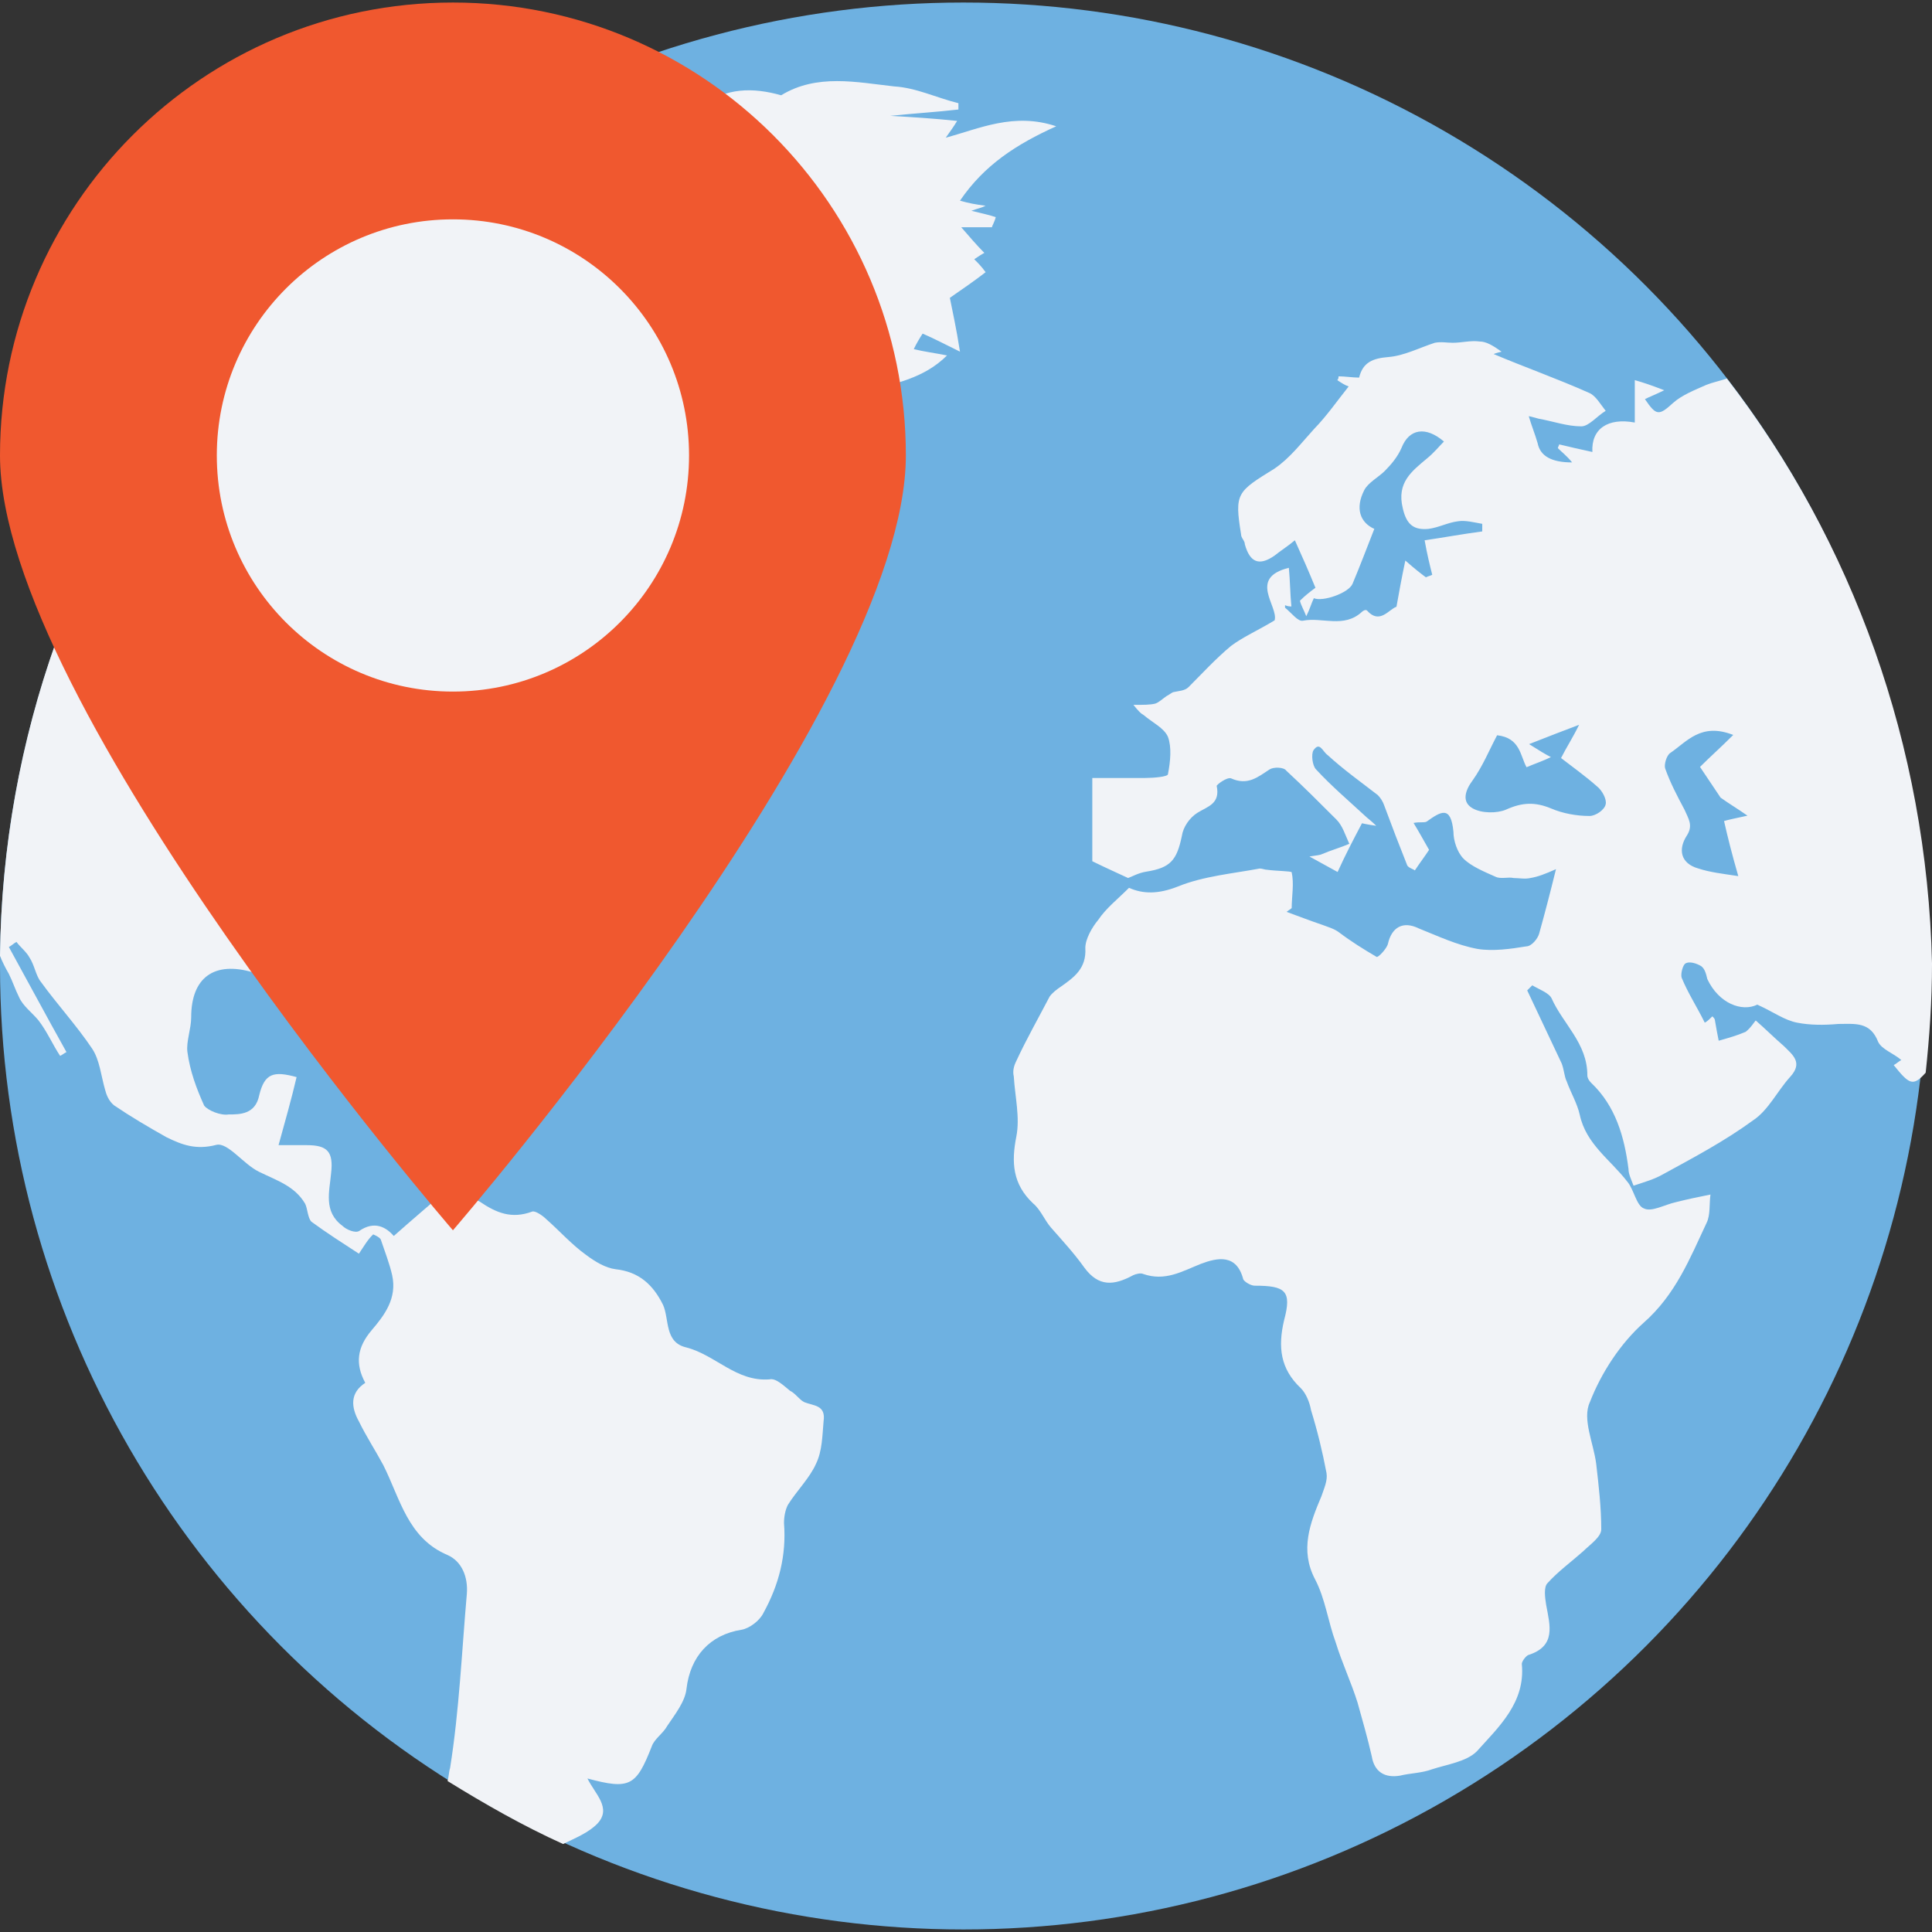
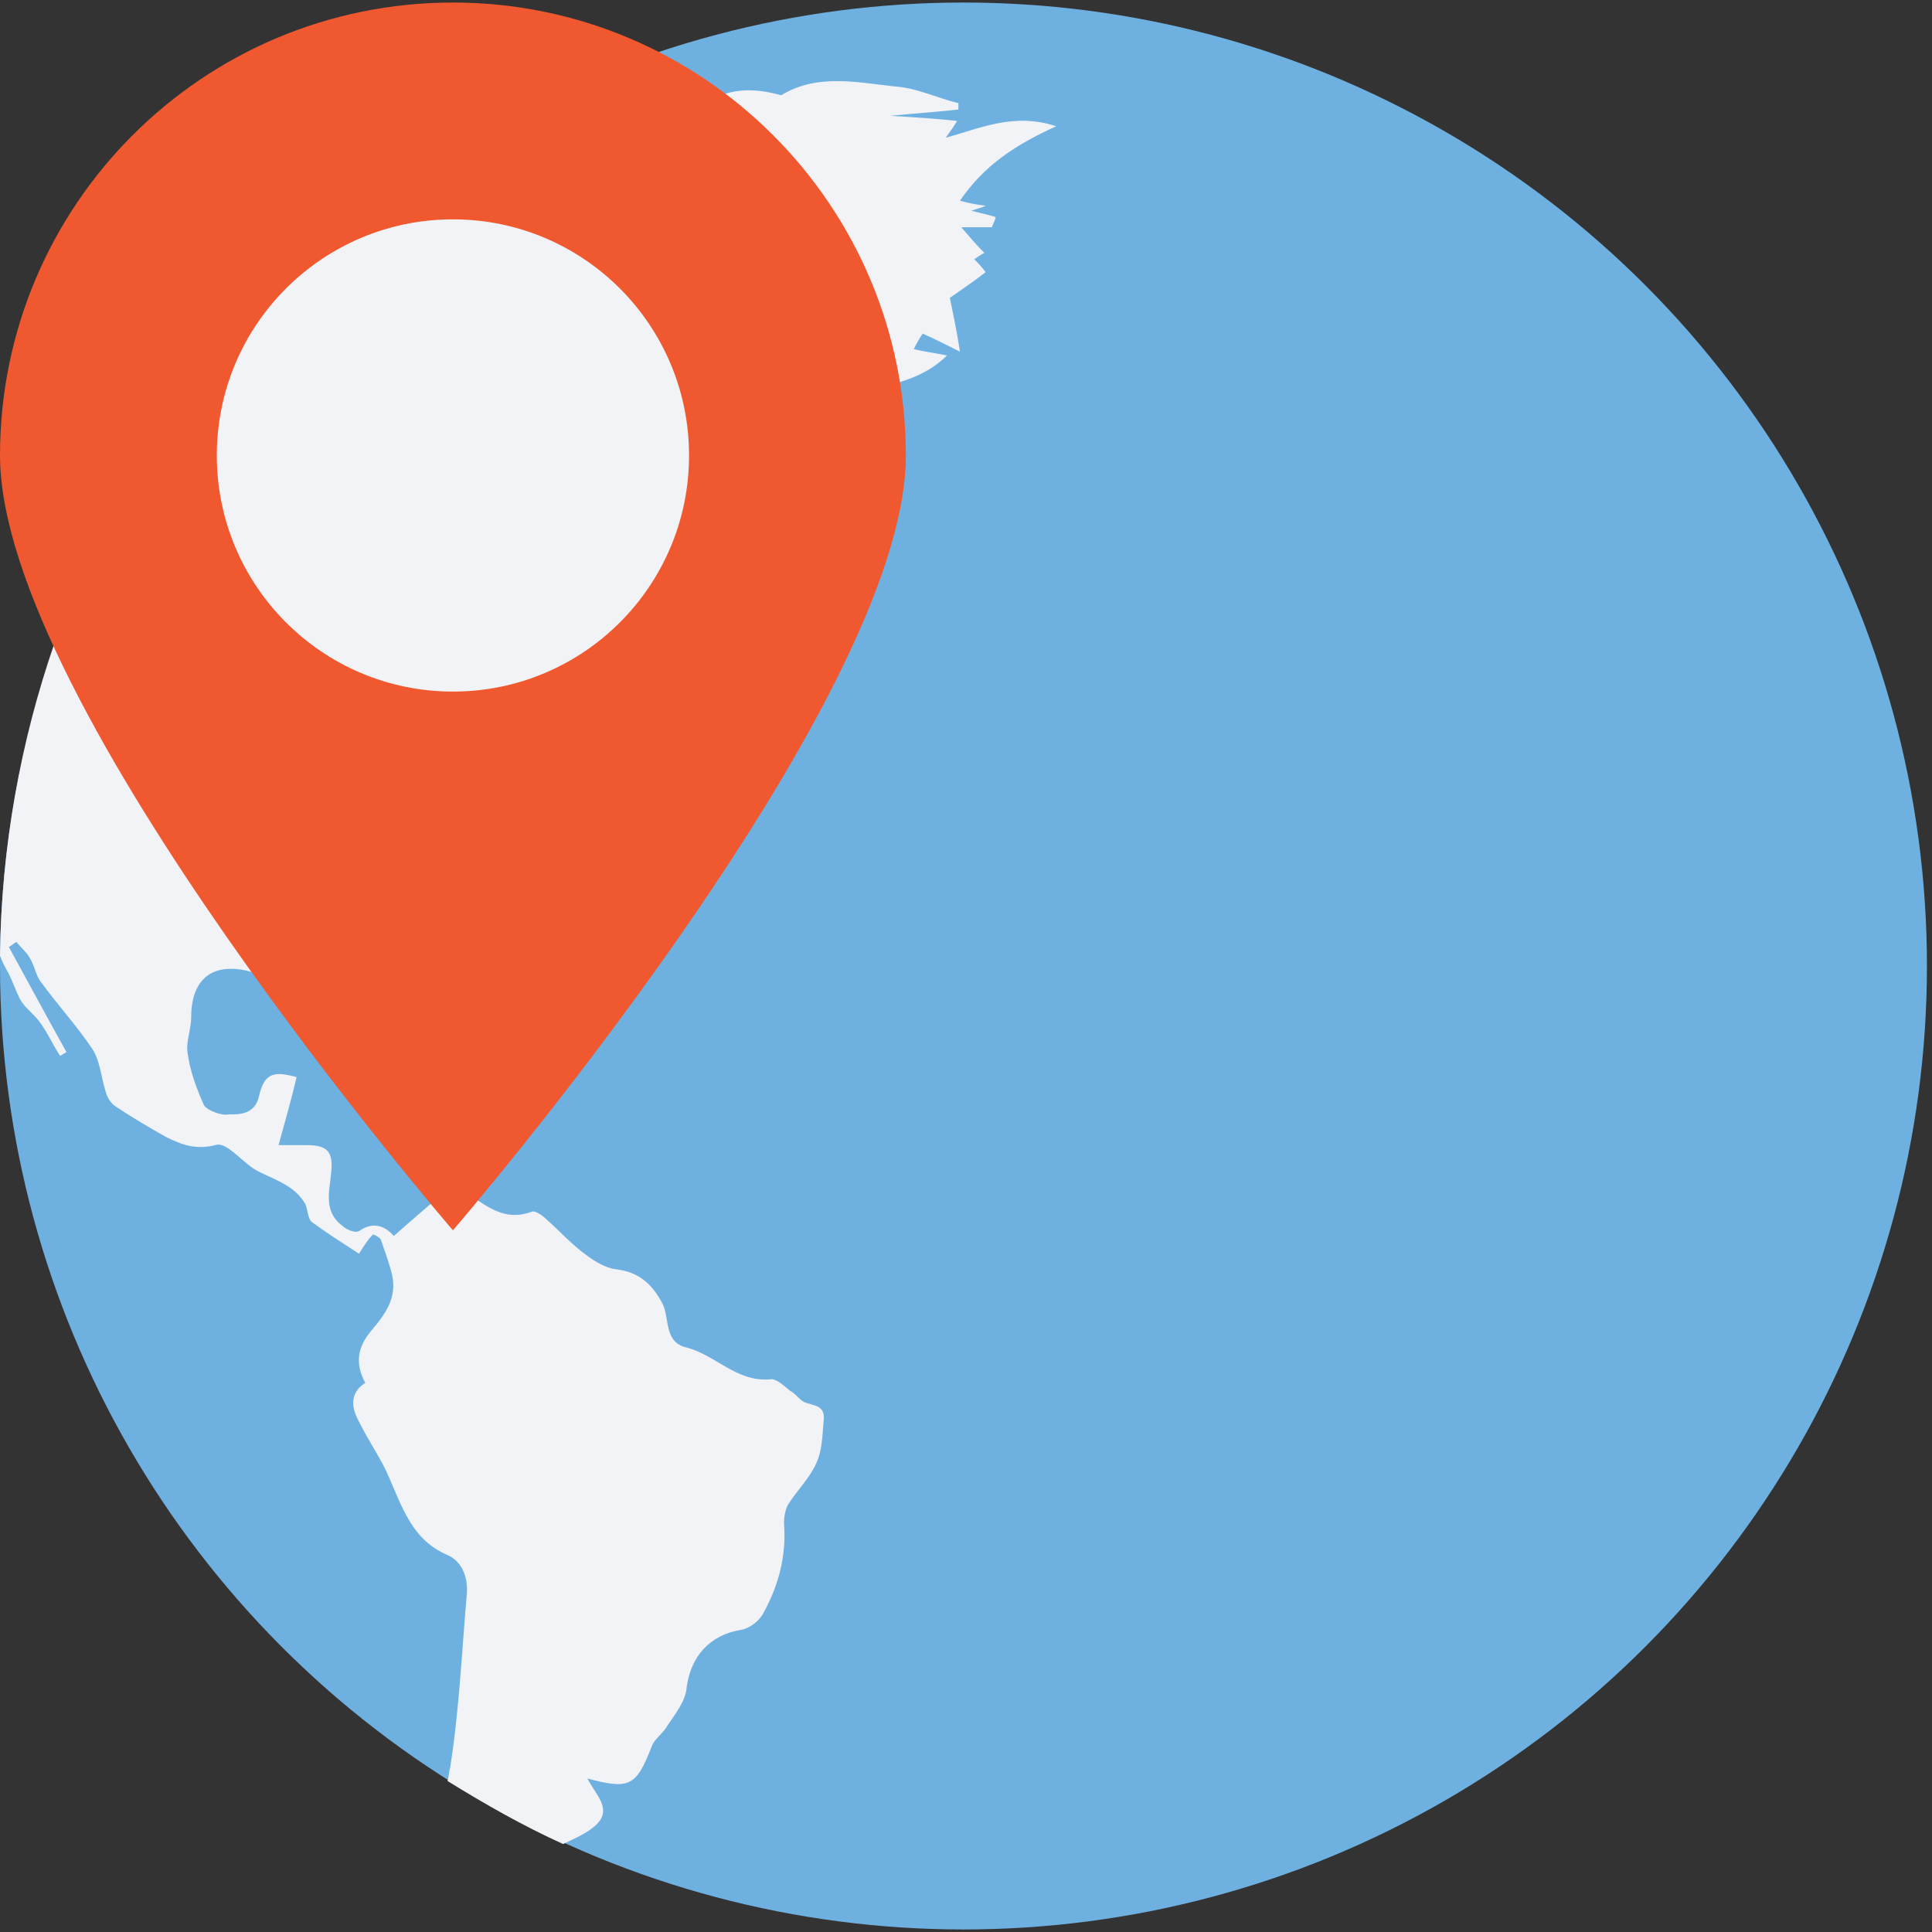
<svg xmlns="http://www.w3.org/2000/svg" height="800px" width="800px" version="1.1" id="Layer_1" viewBox="0 0 394.602 394.602" xml:space="preserve">
  <rect x="0" y="0" width="394.602" height="394.602" fill="#333333" stroke="none" />
  <circle style="fill:#6EB1E1;" cx="196.784" cy="197.301" r="196.784" />
  <g>
-     <path style="fill:#F1F3F7;" d="M352.711,77.317c-1.552,0.517-2.909,0.776-4.202,1.293c-2.327,1.034-4.978,2.069-6.788,3.685 c-2.909,2.651-3.426,2.651-5.754-0.776c1.034-0.517,1.81-0.776,3.943-1.81c-2.651-1.034-4.202-1.552-6.012-2.069 c0,3.426,0,6.012,0,8.663c-5.495-1.034-8.921,1.293-8.663,6.012c-2.327-0.517-4.719-1.034-6.788-1.552 c0,0.259-0.259,0.517-0.259,0.776c0.776,0.776,1.81,1.552,2.909,2.909c-4.202,0-6.529-1.293-7.046-3.943 c-0.517-1.81-1.293-3.685-1.81-5.495c0.259,0,1.034,0.259,2.069,0.517c2.909,0.517,5.754,1.552,8.663,1.552 c1.552,0,3.168-2.069,4.978-3.168c-1.034-1.293-2.069-3.168-3.426-3.685c-6.529-2.909-13.123-5.236-19.394-7.887 c-0.259,0,0.517-0.259,1.552-0.517c-1.81-1.293-3.168-2.069-4.461-2.069c-1.81-0.259-3.685,0.259-5.495,0.259 c-1.293,0-2.327-0.259-3.685,0c-3.168,1.034-6.271,2.651-9.438,2.909c-3.168,0.259-5.236,1.034-6.012,4.202 c-1.293,0-2.909-0.259-4.202-0.259c0,0.259,0,0.517-0.259,0.776c0.776,0.517,1.552,1.034,2.327,1.293 c-2.327,2.909-4.461,6.012-7.046,8.663c-2.65,2.909-4.978,6.012-8.145,8.145c-7.628,4.719-8.145,4.978-6.788,13.382 c0,0.776,0.776,1.293,0.776,2.069c1.034,3.685,2.909,4.461,6.012,2.327c1.293-1.034,2.909-2.069,4.202-3.168 c1.552,3.426,2.909,6.529,4.202,9.697c-1.034,0.776-2.069,1.552-3.168,2.651c0.259,1.034,0.776,1.81,1.293,3.168 c0.776-1.552,1.034-2.651,1.552-3.685c1.81,0.776,7.046-1.034,7.887-2.909c1.552-3.685,2.909-7.305,4.461-11.248 c-2.909-1.293-3.943-4.202-2.069-7.887c0.776-1.552,2.909-2.651,4.202-3.943s2.651-2.909,3.426-4.719 c1.552-3.943,4.978-4.461,8.663-1.293c-1.034,1.034-2.069,2.327-3.426,3.426c-3.168,2.651-6.271,4.978-4.978,10.214 c0.776,3.426,2.327,4.461,5.236,4.202c2.069-0.259,3.943-1.293,6.012-1.552c1.552-0.259,3.426,0.259,4.978,0.517 c0,0.517,0,1.034,0,1.552c-3.943,0.517-8.145,1.293-11.766,1.81c0.517,2.909,1.034,4.978,1.552,7.046 c-0.517,0.259-0.776,0.259-1.293,0.517c-1.034-0.776-2.069-1.552-4.202-3.426c-0.776,3.685-1.293,6.529-1.81,9.438 c-1.552,0.517-3.426,3.685-6.012,0.776c-0.259-0.259-0.776,0-1.034,0.259c-3.685,3.426-8.145,1.034-12.024,1.81 c-1.034,0.259-2.327-1.552-3.685-2.651v-0.517c0.517,0.259,1.034,0.259,1.293,0.259c-0.259-2.651-0.259-5.236-0.517-7.887 c-8.404,2.069-2.069,7.887-2.909,10.731c-3.426,2.069-6.529,3.426-8.921,5.236c-3.168,2.651-5.754,5.495-8.663,8.404 c-0.776,0.776-2.069,0.776-3.168,1.034c-0.517,0.259-0.776,0.517-1.293,0.776c-0.776,0.517-1.552,1.293-2.327,1.552 c-1.034,0.259-2.327,0.259-4.461,0.259c1.034,1.293,1.551,1.81,2.069,2.069c1.81,1.552,4.202,2.651,4.978,4.461 c0.776,2.069,0.517,4.978,0,7.628c0,0.517-2.909,0.776-4.719,0.776c-3.685,0-7.305,0-10.731,0c0,6.788,0,12.283,0,17.002 c3.168,1.552,4.978,2.327,7.305,3.426c0.776-0.259,2.069-1.034,3.685-1.293c4.978-0.776,6.271-2.327,7.305-7.305 c0.259-1.81,1.552-3.685,3.168-4.719c2.069-1.293,4.719-1.81,3.943-5.495c0-0.259,2.069-1.81,2.909-1.552 c3.426,1.552,5.495-0.259,7.887-1.81c0.776-0.517,2.909-0.517,3.426,0.259c3.426,3.168,6.788,6.529,10.214,9.956 c1.293,1.293,1.81,3.168,2.651,4.978c-1.81,0.776-3.685,1.293-5.495,2.069c-0.517,0.259-1.034,0.259-2.651,0.517 c2.327,1.293,4.202,2.327,5.754,3.168c1.552-3.426,3.168-6.529,4.978-9.956c0,0,1.034,0.259,2.909,0.517 c-1.034-1.034-1.81-1.552-2.327-2.069c-3.426-3.168-6.788-6.012-9.956-9.438c-0.776-0.776-1.034-3.168-0.517-3.943 c1.293-1.81,1.81,0.259,2.909,1.034c3.168,2.909,6.788,5.495,10.214,8.145c0.517,0.517,1.034,1.293,1.293,2.069 c1.552,4.202,3.168,8.404,4.719,12.283c0.259,0.517,1.293,0.776,1.552,1.034c1.034-1.552,2.069-2.909,2.909-4.202 c-1.034-1.81-2.069-3.685-3.168-5.495c1.293-0.259,2.069,0,2.65-0.259c2.909-2.069,4.978-3.426,5.495,2.069 c0,1.81,0.776,4.202,2.069,5.495c1.552,1.552,4.202,2.651,6.529,3.685c1.034,0.517,2.651,0,3.685,0.259 c1.034,0,2.327,0.259,3.426,0c1.552-0.259,2.909-0.776,5.236-1.81c-1.293,5.236-2.327,9.18-3.426,13.123 c-0.259,1.034-1.552,2.651-2.651,2.651c-3.168,0.517-6.788,1.034-9.956,0.517c-4.202-0.776-8.145-2.651-12.024-4.202 c-3.168-1.551-5.495-0.259-6.271,3.168c-0.259,1.034-2.069,2.909-2.327,2.651c-2.651-1.552-5.236-3.168-7.628-4.978 c-1.034-0.776-2.069-1.034-3.426-1.552c-2.327-0.776-4.978-1.81-7.305-2.651c0.259-0.259,0.776-0.517,1.034-0.776 c0-2.327,0.517-4.978,0-7.305c0-0.259-3.168-0.259-4.978-0.517c-0.517,0-1.034-0.259-1.552-0.259 c-5.495,1.034-11.507,1.552-16.743,3.685c-3.943,1.551-7.046,1.551-9.956,0.259c-2.327,2.327-4.719,4.202-6.271,6.529 c-1.293,1.552-2.65,3.943-2.65,5.754c0.259,4.202-2.327,6.012-4.978,7.887c-0.776,0.517-1.81,1.293-2.327,2.069 c-2.327,4.461-4.719,8.663-6.788,13.123c-0.517,1.034-0.776,2.069-0.517,3.168c0.259,4.202,1.293,8.404,0.517,12.283 c-1.034,5.236-0.776,9.697,3.426,13.64c1.552,1.293,2.327,3.426,3.685,4.978c2.327,2.651,4.719,5.236,6.788,8.145 c2.909,3.943,6.012,3.685,9.956,1.552c0.517-0.259,1.552-0.517,2.069-0.259c4.461,1.552,7.887-0.517,11.766-2.069 c3.426-1.293,7.305-2.069,8.663,3.168c0.259,0.517,1.552,1.293,2.327,1.293c6.271,0,7.628,1.034,6.012,7.046 c-1.293,5.495-0.776,9.956,3.426,13.899c1.034,1.034,1.81,2.909,2.069,4.461c1.293,4.202,2.327,8.404,3.168,12.865 c0.259,1.552-0.517,3.168-1.034,4.719c-2.327,5.495-4.461,10.99-1.293,17.002c2.069,3.943,2.651,8.663,4.202,12.865 c1.293,4.202,3.168,8.145,4.461,12.283c1.034,3.685,2.069,7.305,2.909,10.99c0.517,3.168,2.651,4.461,5.754,3.943 c2.069-0.517,4.461-0.517,6.529-1.293c3.168-1.034,7.046-1.552,9.18-3.685c4.461-4.978,9.956-9.956,9.18-17.842 c0-0.517,0.776-1.552,1.293-1.81c5.754-1.81,4.461-6.012,3.685-10.214c-0.259-1.552-0.517-3.685,0.259-4.461 c2.069-2.327,4.978-4.461,7.305-6.529c1.293-1.293,3.685-2.909,3.685-4.461c0-4.461-0.517-8.921-1.034-13.382 c-0.517-4.202-2.909-9.18-1.293-12.606c2.327-6.012,6.271-12.024,10.99-16.226c6.529-5.754,9.438-13.123,12.865-20.428 c0.776-1.552,0.517-3.943,0.776-5.754c-2.65,0.517-4.978,1.034-7.046,1.552c-2.327,0.517-4.978,2.069-6.529,1.293 c-1.552-0.517-2.069-3.943-3.426-5.495c-3.426-4.461-8.404-7.628-9.697-13.64c-0.517-2.327-1.81-4.461-2.651-6.788 c-0.517-1.034-0.517-2.327-1.034-3.685c-2.327-4.978-4.719-9.956-7.046-14.933c0.259-0.259,0.776-0.776,1.034-1.034 c1.293,0.776,3.426,1.552,3.943,2.651c2.327,5.236,7.305,9.18,7.305,15.709c0,0.517,0.259,1.034,0.776,1.552 c4.978,4.719,6.788,10.99,7.628,17.584c0,1.034,0.517,2.069,1.034,3.426c2.327-0.776,4.202-1.293,6.012-2.327 c6.271-3.426,12.606-6.788,18.36-10.99c3.168-2.069,4.978-6.012,7.628-8.921c2.65-2.909,0.517-4.461-1.293-6.271 c-1.81-1.552-3.685-3.426-5.754-5.236c-0.259,0.259-1.034,1.552-2.069,2.327c-1.81,0.776-3.685,1.293-5.495,1.81 c-0.259-1.293-0.517-2.651-0.776-4.202c0-0.259-0.259-0.517-0.517-0.776c-0.517,0.517-1.034,1.034-1.552,1.293 c-1.552-3.168-3.426-6.012-4.719-9.18c-0.259-0.776,0.259-2.65,0.776-2.909c0.776-0.517,2.327,0,3.168,0.517 c0.776,0.517,1.034,1.552,1.293,2.651c2.327,4.978,7.047,6.788,10.214,5.236c3.426,1.552,5.495,3.168,8.145,3.685 c2.65,0.517,5.495,0.517,8.404,0.259c3.426,0,6.529-0.517,8.145,3.685c0.776,1.552,3.168,2.327,4.719,3.685 c-0.517,0.259-1.034,0.776-1.552,1.034c3.168,3.943,3.943,4.461,6.529,1.552c0.776-7.305,1.293-14.675,1.293-22.303 C393.568,152.242,378.376,110.545,352.711,77.317z M324.655,166.659c-2.651,0-5.495-0.517-7.887-1.552 c-3.168-1.293-5.754-1.293-9.18,0.259c-1.81,0.776-4.978,0.776-6.788-0.259c-2.327-1.293-1.552-3.685,0-5.754 c2.069-2.909,3.426-6.271,4.978-9.18c4.719,0.517,4.719,4.202,6.012,6.529c1.81-0.776,3.426-1.293,4.978-2.069 c-1.034-0.517-2.327-1.293-4.461-2.651c3.943-1.552,6.788-2.651,10.214-3.943c-1.293,2.651-2.65,4.719-3.685,6.788 c2.327,1.81,4.978,3.685,7.305,5.754c1.034,0.776,2.069,2.651,1.81,3.685C327.758,165.366,325.947,166.659,324.655,166.659z M352.129,167.693c0.776,3.426,1.552,6.529,2.909,11.248c-3.426-0.517-5.754-0.776-8.145-1.551 c-3.685-1.034-4.202-3.943-2.327-6.788c1.293-2.069,0.259-3.426-0.517-5.236c-1.552-2.909-2.909-5.495-3.943-8.404 c-0.259-0.776,0.259-2.65,1.034-3.168c3.426-2.327,6.271-6.271,12.865-3.685c-2.65,2.651-4.719,4.461-6.788,6.529 c1.552,2.327,3.168,4.719,4.202,6.271c1.81,1.293,3.168,2.069,5.495,3.685C354.263,167.176,352.97,167.434,352.129,167.693z" />
    <path style="fill:#F1F3F7;" d="M122.634,136.016L122.634,136.016L122.634,136.016L122.634,136.016z" />
-     <path style="fill:#F1F3F7;" d="M164.267,286.384c-1.034-0.517-1.81-1.81-2.909-2.327c-1.293-1.034-2.909-2.651-4.202-2.327 c-6.788,0.517-10.99-4.978-17.002-6.529c-4.461-1.034-3.426-5.754-4.719-8.663c-2.069-4.202-4.978-6.788-9.697-7.305 c-2.069-0.259-4.202-1.552-6.012-2.909c-2.909-2.069-5.495-4.978-8.145-7.305c-0.776-0.776-2.327-1.81-2.909-1.552 c-4.202,1.552-7.305,0.259-10.731-2.069c-1.293-0.776-3.943,0.259-6.012,0.517c0.259-0.776,0.517-1.81,1.034-2.651 c-0.259-0.259-0.517-0.517-1.034-0.776c-3.685,3.168-7.628,6.529-11.507,9.956c-1.552-1.81-3.943-3.168-7.046-1.034 c-0.776,0.517-2.651-0.259-3.426-1.034c-3.943-2.909-2.65-7.046-2.327-10.731c0.517-4.461-0.776-5.754-4.978-5.754 c-1.81,0-3.685,0-5.754,0c1.293-4.719,2.651-9.438,3.685-13.899c-4.719-1.293-6.529-0.776-7.628,3.685 c-0.776,3.943-3.943,3.943-6.271,3.943c-1.552,0.259-4.202-0.776-4.978-1.81c-1.552-3.426-2.909-7.046-3.426-10.99 c-0.259-2.069,0.776-4.719,0.776-7.046c0-8.145,4.719-11.507,12.606-9.18c0.776,0.259,2.069-0.259,3.168-0.776 c1.293-0.517,2.327-1.81,3.685-1.81c2.069,0,4.202,1.552,6.271,1.293c3.943-0.776,4.202,1.81,4.719,4.461 c0.776,2.909,2.069,5.495,3.168,8.145c0.776-0.259,1.293-0.259,2.069-0.517c-0.259-2.651-0.259-5.754-1.293-8.145 c-2.651-5.754-1.034-10.214,3.685-13.899c1.293-1.034,3.168-2.069,4.202-3.168c1.034-1.034,1.552-2.327,2.069-3.685 c0.517-2.069-1.034-3.943,1.293-6.788c2.909-3.426,4.202-8.404,9.697-8.921c-0.776-5.495,4.719-10.214,11.766-10.731 c-0.517,1.293-1.293,2.909-2.069,4.461c0.259,0,0.776,0.259,1.034,0.259c3.943-2.069,7.887-4.461,11.766-6.529 c-0.517-1.034-1.034-1.81-1.034-1.81c-2.069,0.776-3.943,2.327-5.236,1.81c-1.552-0.517-2.651-2.909-3.943-4.461 c-0.517-0.517-1.034-1.293-1.293-1.81c0.776-0.517,2.069-1.293,3.685-2.327c-4.719-2.909-7.628,0.259-10.99,1.034 c3.426-3.685,7.046-7.046,12.865-5.754c3.426,0.776,6.788,0.517,9.438-2.651c0.517-0.517,2.069-0.517,3.168-0.517 c2.909-2.651,3.685-5.495,1.552-7.046c-2.327-1.81-5.236-3.426-7.628-5.236c-1.293-1.034-2.651-2.651-3.426-4.202 c-2.069-4.202-3.943-8.663-6.012-12.865c-2.327,2.909-4.202,5.236-6.012,7.628c-0.517,0-1.034,0-1.81,0 c-1.552-2.909-2.909-5.754-4.719-9.438c-4.202-3.685-9.697-6.012-15.968-4.719c0,4.461,0,8.404,0,13.382 c4.978,4.461,4.461,7.305-2.909,12.024c-0.517,3.685,4.202,7.628-2.651,11.248c-1.81-4.461-3.426-8.404-4.719-12.024 c-6.529-2.651-13.123-5.236-19.911-8.404c-0.517-0.776-1.81-2.651-2.909-4.202c-0.776-1.034-2.069-2.069-2.069-3.426 c-0.259-4.202,7.305-13.123,11.248-14.675c1.81-0.517,3.168-2.327,4.719-3.943c1.034-0.776,1.81-1.81,2.651-2.909l-0.259,0.259 c-0.259-0.776-0.517-1.293-1.034-2.909c4.978,2.651,8.145,1.034,10.214-1.81c-0.259-2.069-0.517-3.168-0.776-4.461 c-0.259-1.034,0-2.909-0.776-3.426c-1.81-1.034-4.202-1.552-5.236-1.81c-1.81,3.943-3.168,6.529-4.461,9.438 c-0.259,0-0.776,0.259-1.034,0.259c-0.517-1.293-1.034-2.651-1.552-3.685c-0.517-1.293-1.034-2.651-1.81-4.719 c-1.293,2.069-1.81,3.168-2.909,4.461c-0.517-2.909-0.259-5.754-3.685-4.978c0.259-2.327-0.517-3.943-1.552-5.495 c-1.81,2.069-3.426,3.943-4.978,6.012c1.293,0.776,2.327,1.552,3.685,2.651c-1.81,1.81-3.426,3.426-4.978,5.236 c-1.552-2.069-0.776-4.202,0-6.271C15.968,108.994,0.517,150.432,0,195.232c0.517,1.293,1.034,2.327,1.81,3.685 c0.776,1.552,1.293,3.168,2.069,4.719c0.776,1.81,2.651,3.168,3.943,4.719c1.81,2.327,2.909,4.978,4.461,7.305 c0.517-0.259,0.776-0.517,1.293-0.776c-3.943-7.046-7.887-14.416-11.766-21.463c0.517-0.259,1.034-0.776,1.552-1.034 c0.776,1.034,2.069,2.069,2.651,3.168c1.034,1.552,1.293,3.685,2.327,4.978c3.426,4.719,7.305,8.921,10.473,13.64 c1.552,2.327,1.81,5.495,2.651,8.404c0.259,1.034,0.776,2.327,1.81,3.168c3.426,2.327,7.046,4.461,10.731,6.529 c3.168,1.552,6.012,2.651,10.214,1.552c2.327-0.517,5.495,3.943,8.663,5.495c3.685,1.81,7.305,2.909,9.438,6.529 c0.517,1.034,0.517,2.909,1.293,3.685c3.168,2.327,6.529,4.461,9.697,6.529c1.034-1.551,1.81-2.909,2.909-3.943 c0,0,1.293,0.517,1.552,1.034c0.776,2.327,1.81,4.978,2.327,7.305c1.034,4.719-1.552,8.145-4.202,11.248 c-2.909,3.426-3.426,6.788-1.293,10.731c-3.168,2.069-2.909,4.978-1.293,7.887c1.552,3.168,3.426,6.012,4.978,8.921 c3.426,6.788,4.978,14.933,13.123,18.36c2.909,1.293,4.202,4.461,3.943,7.887c-1.034,11.766-1.552,23.855-3.426,35.62 c-0.259,0.776-0.259,1.81-0.517,2.651c7.628,4.719,15.451,9.18,23.596,12.865c2.651-1.293,5.236-2.327,7.046-4.202 c2.909-3.168-0.517-6.012-2.069-9.18c8.663,2.327,9.956,1.552,13.123-6.529c0.517-1.552,2.327-2.65,3.168-4.202 c1.551-2.327,3.685-4.978,3.943-7.628c0.776-6.529,4.719-10.99,11.248-12.024c1.552-0.259,3.685-1.81,4.461-3.426 c3.168-5.754,4.719-11.766,4.202-18.36c0-1.293,0.259-2.651,0.776-3.685c1.81-2.909,4.461-5.495,5.754-8.404 c1.293-2.651,1.293-5.754,1.552-8.663C168.727,286.901,166.141,287.16,164.267,286.384z" />
+     <path style="fill:#F1F3F7;" d="M164.267,286.384c-1.034-0.517-1.81-1.81-2.909-2.327c-1.293-1.034-2.909-2.651-4.202-2.327 c-6.788,0.517-10.99-4.978-17.002-6.529c-4.461-1.034-3.426-5.754-4.719-8.663c-2.069-4.202-4.978-6.788-9.697-7.305 c-2.069-0.259-4.202-1.552-6.012-2.909c-2.909-2.069-5.495-4.978-8.145-7.305c-0.776-0.776-2.327-1.81-2.909-1.552 c-4.202,1.552-7.305,0.259-10.731-2.069c-1.293-0.776-3.943,0.259-6.012,0.517c0.259-0.776,0.517-1.81,1.034-2.651 c-0.259-0.259-0.517-0.517-1.034-0.776c-3.685,3.168-7.628,6.529-11.507,9.956c-1.552-1.81-3.943-3.168-7.046-1.034 c-0.776,0.517-2.651-0.259-3.426-1.034c-3.943-2.909-2.65-7.046-2.327-10.731c0.517-4.461-0.776-5.754-4.978-5.754 c-1.81,0-3.685,0-5.754,0c1.293-4.719,2.651-9.438,3.685-13.899c-4.719-1.293-6.529-0.776-7.628,3.685 c-0.776,3.943-3.943,3.943-6.271,3.943c-1.552,0.259-4.202-0.776-4.978-1.81c-1.552-3.426-2.909-7.046-3.426-10.99 c-0.259-2.069,0.776-4.719,0.776-7.046c0-8.145,4.719-11.507,12.606-9.18c0.776,0.259,2.069-0.259,3.168-0.776 c1.293-0.517,2.327-1.81,3.685-1.81c2.069,0,4.202,1.552,6.271,1.293c3.943-0.776,4.202,1.81,4.719,4.461 c0.776,2.909,2.069,5.495,3.168,8.145c0.776-0.259,1.293-0.259,2.069-0.517c-0.259-2.651-0.259-5.754-1.293-8.145 c-2.651-5.754-1.034-10.214,3.685-13.899c1.293-1.034,3.168-2.069,4.202-3.168c1.034-1.034,1.552-2.327,2.069-3.685 c0.517-2.069-1.034-3.943,1.293-6.788c2.909-3.426,4.202-8.404,9.697-8.921c-0.776-5.495,4.719-10.214,11.766-10.731 c-0.517,1.293-1.293,2.909-2.069,4.461c0.259,0,0.776,0.259,1.034,0.259c3.943-2.069,7.887-4.461,11.766-6.529 c-0.517-1.034-1.034-1.81-1.034-1.81c-2.069,0.776-3.943,2.327-5.236,1.81c-1.552-0.517-2.651-2.909-3.943-4.461 c-0.517-0.517-1.034-1.293-1.293-1.81c0.776-0.517,2.069-1.293,3.685-2.327c-4.719-2.909-7.628,0.259-10.99,1.034 c3.426-3.685,7.046-7.046,12.865-5.754c3.426,0.776,6.788,0.517,9.438-2.651c0.517-0.517,2.069-0.517,3.168-0.517 c2.909-2.651,3.685-5.495,1.552-7.046c-2.327-1.81-5.236-3.426-7.628-5.236c-1.293-1.034-2.651-2.651-3.426-4.202 c-2.069-4.202-3.943-8.663-6.012-12.865c-2.327,2.909-4.202,5.236-6.012,7.628c-0.517,0-1.034,0-1.81,0 c-1.552-2.909-2.909-5.754-4.719-9.438c-4.202-3.685-9.697-6.012-15.968-4.719c0,4.461,0,8.404,0,13.382 c4.978,4.461,4.461,7.305-2.909,12.024c-0.517,3.685,4.202,7.628-2.651,11.248c-1.81-4.461-3.426-8.404-4.719-12.024 c-6.529-2.651-13.123-5.236-19.911-8.404c-0.517-0.776-1.81-2.651-2.909-4.202c-0.776-1.034-2.069-2.069-2.069-3.426 c-0.259-4.202,7.305-13.123,11.248-14.675c1.81-0.517,3.168-2.327,4.719-3.943l-0.259,0.259 c-0.259-0.776-0.517-1.293-1.034-2.909c4.978,2.651,8.145,1.034,10.214-1.81c-0.259-2.069-0.517-3.168-0.776-4.461 c-0.259-1.034,0-2.909-0.776-3.426c-1.81-1.034-4.202-1.552-5.236-1.81c-1.81,3.943-3.168,6.529-4.461,9.438 c-0.259,0-0.776,0.259-1.034,0.259c-0.517-1.293-1.034-2.651-1.552-3.685c-0.517-1.293-1.034-2.651-1.81-4.719 c-1.293,2.069-1.81,3.168-2.909,4.461c-0.517-2.909-0.259-5.754-3.685-4.978c0.259-2.327-0.517-3.943-1.552-5.495 c-1.81,2.069-3.426,3.943-4.978,6.012c1.293,0.776,2.327,1.552,3.685,2.651c-1.81,1.81-3.426,3.426-4.978,5.236 c-1.552-2.069-0.776-4.202,0-6.271C15.968,108.994,0.517,150.432,0,195.232c0.517,1.293,1.034,2.327,1.81,3.685 c0.776,1.552,1.293,3.168,2.069,4.719c0.776,1.81,2.651,3.168,3.943,4.719c1.81,2.327,2.909,4.978,4.461,7.305 c0.517-0.259,0.776-0.517,1.293-0.776c-3.943-7.046-7.887-14.416-11.766-21.463c0.517-0.259,1.034-0.776,1.552-1.034 c0.776,1.034,2.069,2.069,2.651,3.168c1.034,1.552,1.293,3.685,2.327,4.978c3.426,4.719,7.305,8.921,10.473,13.64 c1.552,2.327,1.81,5.495,2.651,8.404c0.259,1.034,0.776,2.327,1.81,3.168c3.426,2.327,7.046,4.461,10.731,6.529 c3.168,1.552,6.012,2.651,10.214,1.552c2.327-0.517,5.495,3.943,8.663,5.495c3.685,1.81,7.305,2.909,9.438,6.529 c0.517,1.034,0.517,2.909,1.293,3.685c3.168,2.327,6.529,4.461,9.697,6.529c1.034-1.551,1.81-2.909,2.909-3.943 c0,0,1.293,0.517,1.552,1.034c0.776,2.327,1.81,4.978,2.327,7.305c1.034,4.719-1.552,8.145-4.202,11.248 c-2.909,3.426-3.426,6.788-1.293,10.731c-3.168,2.069-2.909,4.978-1.293,7.887c1.552,3.168,3.426,6.012,4.978,8.921 c3.426,6.788,4.978,14.933,13.123,18.36c2.909,1.293,4.202,4.461,3.943,7.887c-1.034,11.766-1.552,23.855-3.426,35.62 c-0.259,0.776-0.259,1.81-0.517,2.651c7.628,4.719,15.451,9.18,23.596,12.865c2.651-1.293,5.236-2.327,7.046-4.202 c2.909-3.168-0.517-6.012-2.069-9.18c8.663,2.327,9.956,1.552,13.123-6.529c0.517-1.552,2.327-2.65,3.168-4.202 c1.551-2.327,3.685-4.978,3.943-7.628c0.776-6.529,4.719-10.99,11.248-12.024c1.552-0.259,3.685-1.81,4.461-3.426 c3.168-5.754,4.719-11.766,4.202-18.36c0-1.293,0.259-2.651,0.776-3.685c1.81-2.909,4.461-5.495,5.754-8.404 c1.293-2.651,1.293-5.754,1.552-8.663C168.727,286.901,166.141,287.16,164.267,286.384z" />
    <path style="fill:#F1F3F7;" d="M93.026,44.8c3.685-0.517,6.529-0.776,8.921-1.293c-3.685-0.776-7.887-1.552-11.766-2.651 c4.719-4.719,12.024-2.651,17.261-8.145c-2.909-0.517-4.461-0.776-6.012-1.034c0-0.259-0.259-0.776-0.259-1.034 c4.202-1.293,8.145-2.651,12.865-4.202c0,0.259,0.259-0.776,0.259-2.069c5.236,0.517,10.731-4.202,16.226,0 c0,0,0.259-0.259,0.259-0.517c0-0.259,0-0.776-0.259-1.293c2.069,0.776,3.943,1.293,6.788,2.327 c-1.034-1.293-1.293-2.069-2.651-3.943c5.236,1.293,9.18,2.327,13.382,3.426c0-0.259,0.259-0.259,0.259-0.517 c-1.552-0.776-3.426-1.552-5.236-2.069c5.236-3.943,10.731-3.943,16.485-2.327c7.305-4.461,15.451-2.651,23.079-1.81 c4.461,0.259,8.663,2.327,13.123,3.426c0,0.517,0,0.776,0,1.293c-4.461,0.517-8.921,0.776-13.899,1.293 c4.461,0.259,8.663,0.517,13.64,1.034c-0.776,1.293-1.552,2.327-2.327,3.426c6.788-1.81,13.899-5.236,22.562-2.327 c-8.145,3.685-14.675,7.887-19.653,15.192c1.81,0.517,3.168,0.776,5.236,1.034c-1.034,0.517-1.552,0.517-2.909,1.034 c2.069,0.517,3.426,0.776,4.978,1.293c-0.259,1.034-0.776,1.81-0.776,2.069c-2.327,0-4.461,0-6.271,0 c1.81,2.069,3.168,3.685,4.719,5.236c-0.517,0.259-1.293,0.776-2.069,1.293c0.776,0.776,1.551,1.552,2.327,2.651 c-2.327,1.81-4.719,3.426-7.305,5.236c0.517,2.651,1.293,6.012,2.069,10.99c-3.168-1.552-5.236-2.651-7.628-3.685 c-0.517,0.776-1.293,2.069-1.81,3.168c2.069,0.517,4.202,0.776,6.788,1.293c-4.719,4.719-10.731,5.754-16.485,7.305 c-1.81,0.517-4.202,1.552-5.236,2.909c-2.909,3.168-5.754,5.495-10.214,5.495c-2.909,0-4.719,1.552-4.978,4.719 c0,0.776,0,2.069-0.517,2.327c-3.168,2.909-3.426,7.046-4.461,10.731c-0.776,2.651-2.327,2.651-4.202,1.034 c-0.517-0.517-1.293-1.552-1.81-1.552c-8.404-1.034-9.956-8.404-12.865-14.416c-1.034-2.327-2.651-4.978-2.909-7.628 c-0.259-1.81,1.034-5.495,2.069-5.495c2.327-0.259,3.685-1.034,3.168-3.168c-0.259-1.293-2.069-2.327-3.168-3.426 c-0.259,0.259-0.776,0.776-1.034,1.034c0.776,0.259,1.552,0.517,2.651,0.776c-0.259,0.517-0.517,1.034-0.517,1.552 c-1.81-0.259-3.685-0.517-5.754-0.776c1.81-4.461,1.81-4.461,7.887-3.685c0.259-0.259,0.259-0.776,0.517-1.034 c-3.168-1.034-6.012-2.069-9.438-3.426c1.293-5.754-1.552-11.248-6.271-14.933c-2.651-2.069-7.046-2.327-10.731-2.651 c-2.651-0.259-5.236,0.517-8.145,0.517c-1.034,0-2.327-1.034-3.426-1.552C96.194,46.933,95.095,46.093,93.026,44.8z" />
    <path style="fill:#F1F3F7;" d="M79.127,47.192c0-0.517,0-0.776,0-1.293c-0.776-0.259-1.552-0.517-2.327-0.776 c1.81-4.719,10.473-2.909,8.921-9.18c7.046-3.168,13.64-6.271,20.687-9.697c-1.552-0.259-2.327-0.259-3.426-0.259 c3.685-1.034,7.046-1.81,10.731-2.909c-1.552-1.034-3.168-1.81-4.719-2.069c-14.416,7.305-28.057,16.226-40.339,26.699 C72.339,47.709,75.766,47.709,79.127,47.192z" />
-     <path style="fill:#F1F3F7;" d="M73.374,58.958c5.754-1.81,8.404,2.651,12.283,5.495c3.426,2.327,7.305,3.685,11.248,5.754 c1.552,0.776,3.426,1.552,4.202,2.909c0.517,1.034,0,2.909-0.259,5.236c3.685,1.81,8.145,4.202,13.123,6.788 c-1.552,2.069-3.426,3.943-5.236,6.271c-2.327-1.81-4.461-3.685-6.788-5.495c-1.552,3.426,0.259,4.719,2.327,6.012 c2.651,1.81,4.461,3.943,1.81,7.305c-2.069-1.034-4.202-1.81-6.271-2.909c0,0.259-0.259,0.259-0.259,0.517 c1.552,1.552,3.426,2.909,4.978,4.461c-0.259,0.259-0.517,0.517-0.517,0.776c-3.943-1.552-8.663-1.552-11.766-6.012 c-1.81-2.327-4.978-3.943-8.663-2.651c-1.293,0.517-2.909,0-4.461,0c1.552-6.012,6.788-1.293,7.887-4.978 c1.293-1.81,2.651-3.685,4.202-5.495c-1.552-3.685-4.978-6.012-7.887-5.495c-1.293-2.069-2.651-3.943-3.943-5.754 c-4.461,2.909-20.17,1.034-23.596-2.327c1.034-0.259,1.81-0.259,3.685-0.517c-2.069-0.517-3.426-1.034-4.719-1.293 c-1.034-6.529,2.327-9.956,8.663-9.18c-0.517,1.81-1.552,3.426-1.552,5.236c0,1.293,1.293,2.651,2.327,3.943 c-0.259-2.651-2.069-5.236,1.034-7.305c3.426-2.327,6.012-2.069,8.921,1.034C73.632,60.25,73.632,59.475,73.374,58.958z" />
  </g>
  <path style="fill:#F0582F;" d="M185.018,93.026c0,51.071-92.509,158.255-92.509,158.255S0,144.097,0,93.026 S41.374,0.517,92.509,0.517C143.58,0.517,185.018,41.956,185.018,93.026z" />
  <circle style="fill:#F1F3F7;" cx="92.509" cy="93.026" r="48.226" />
</svg>